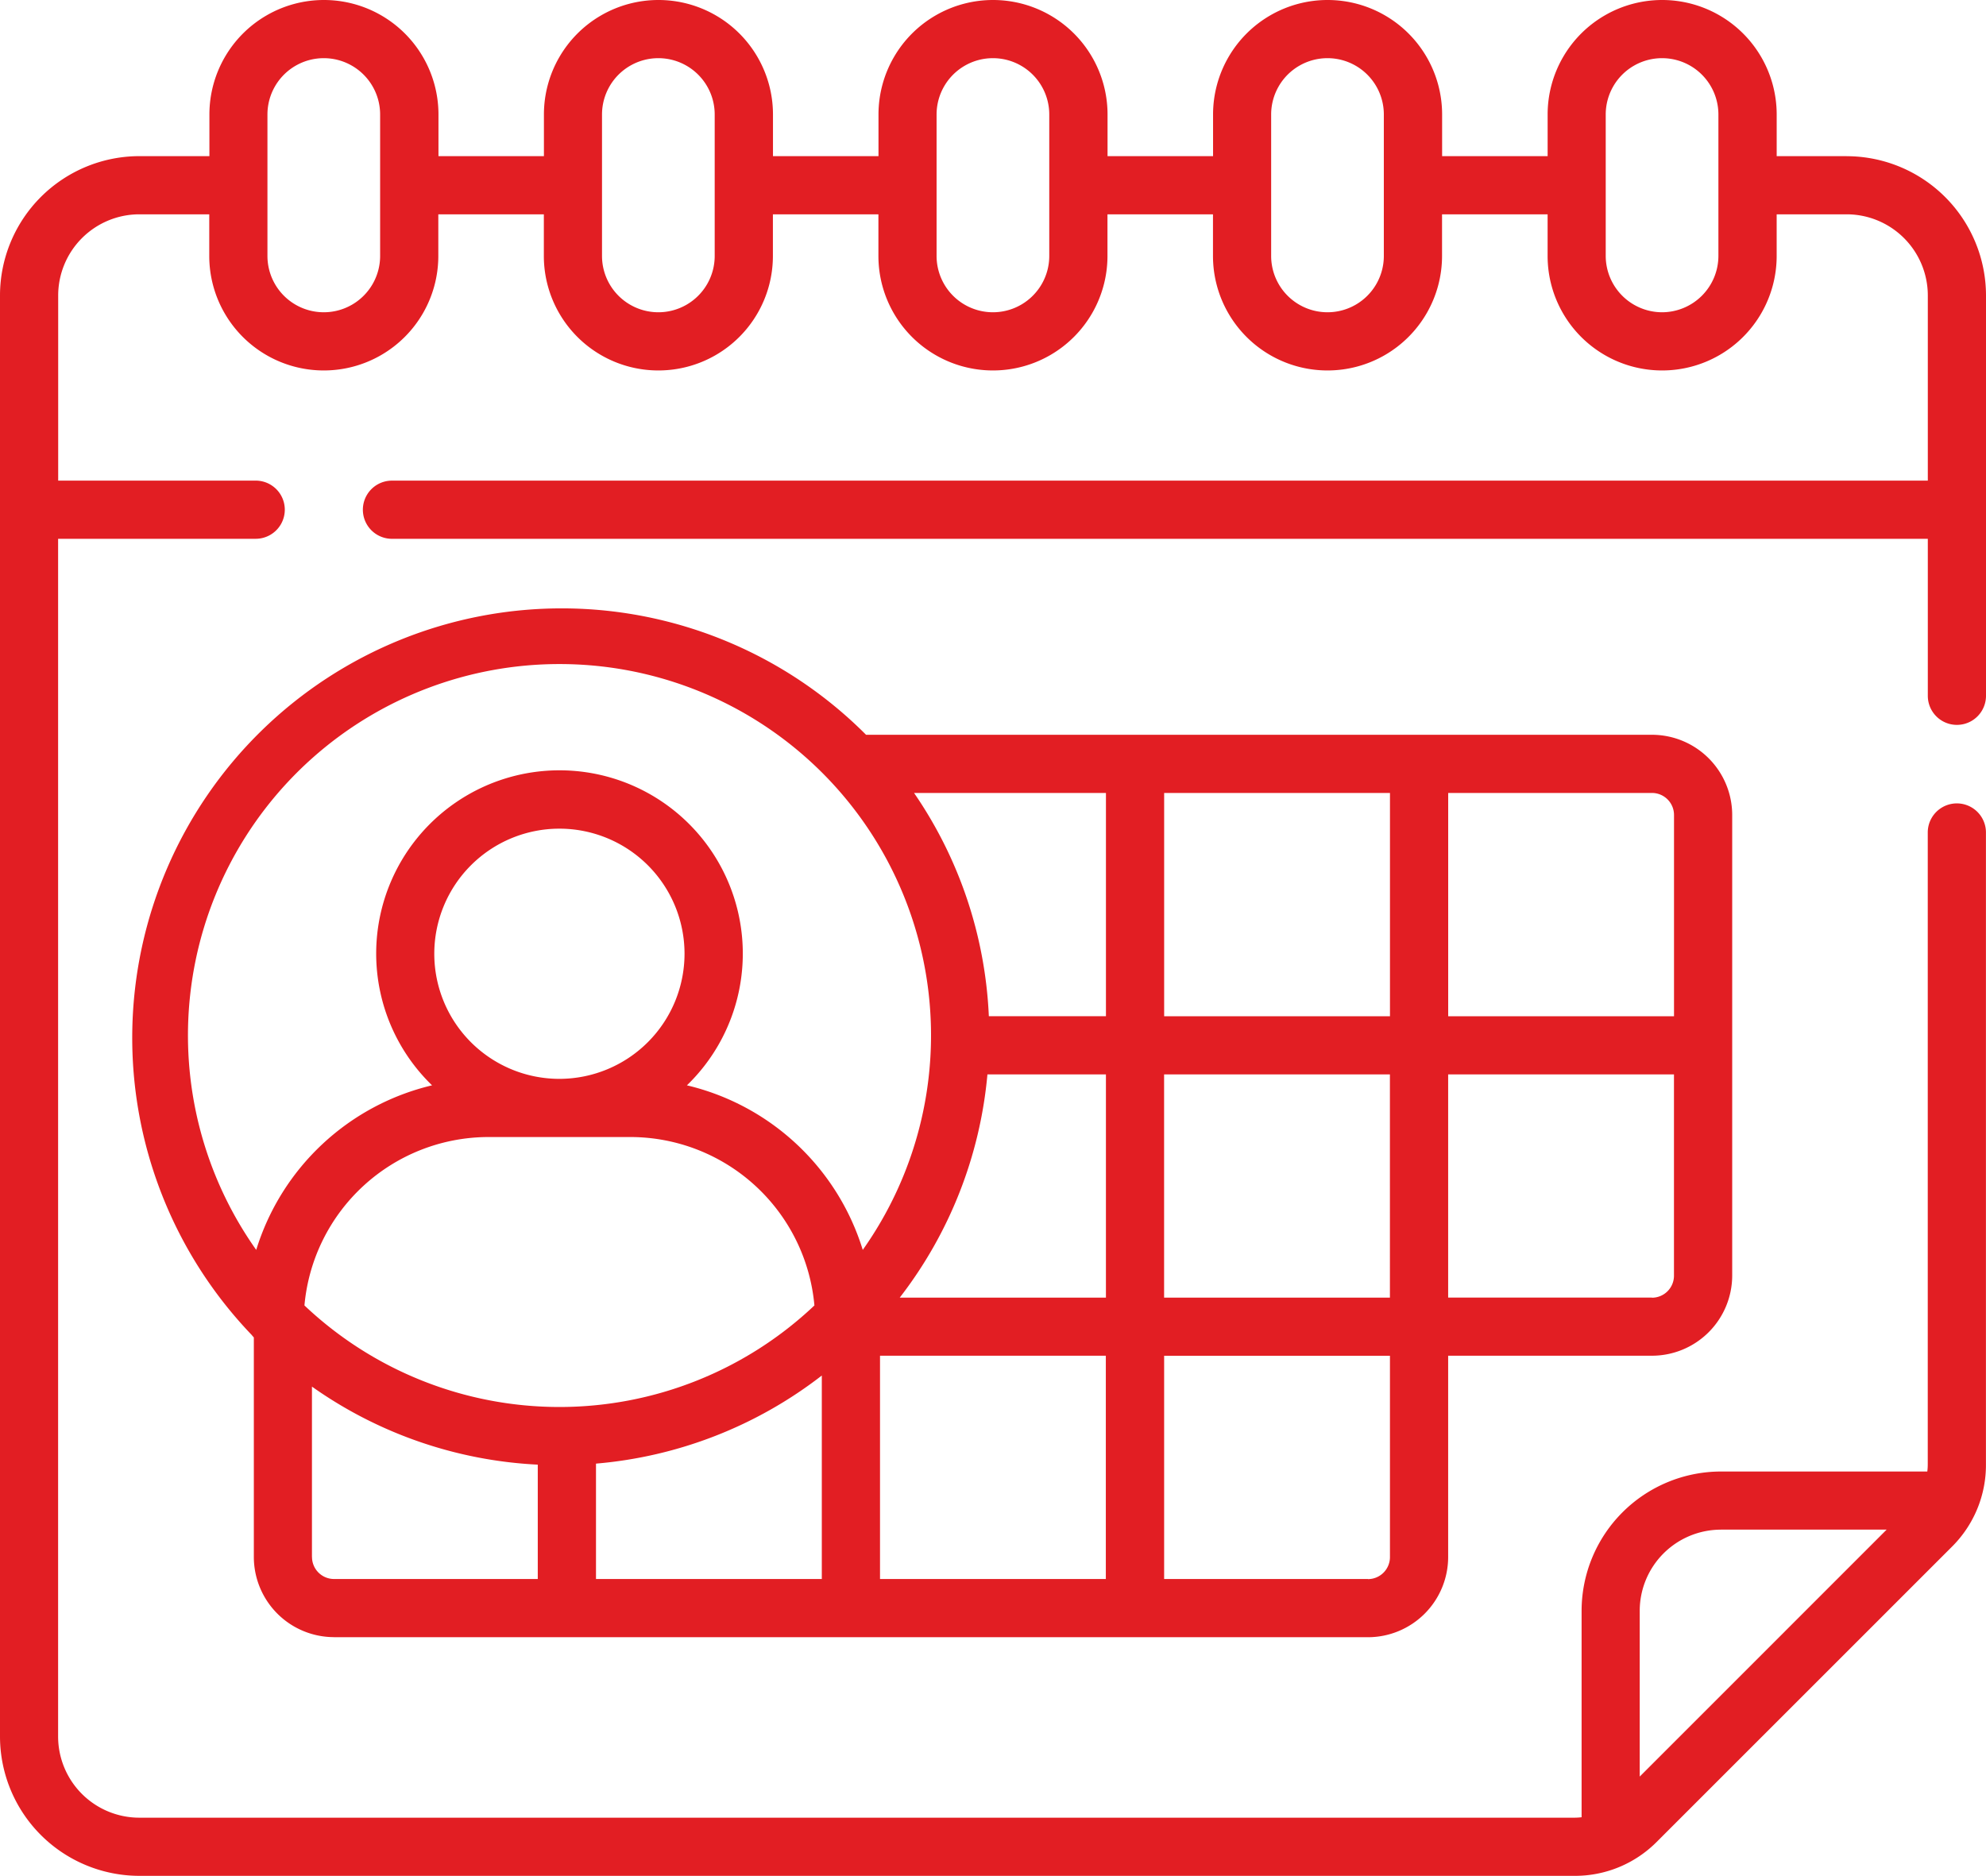
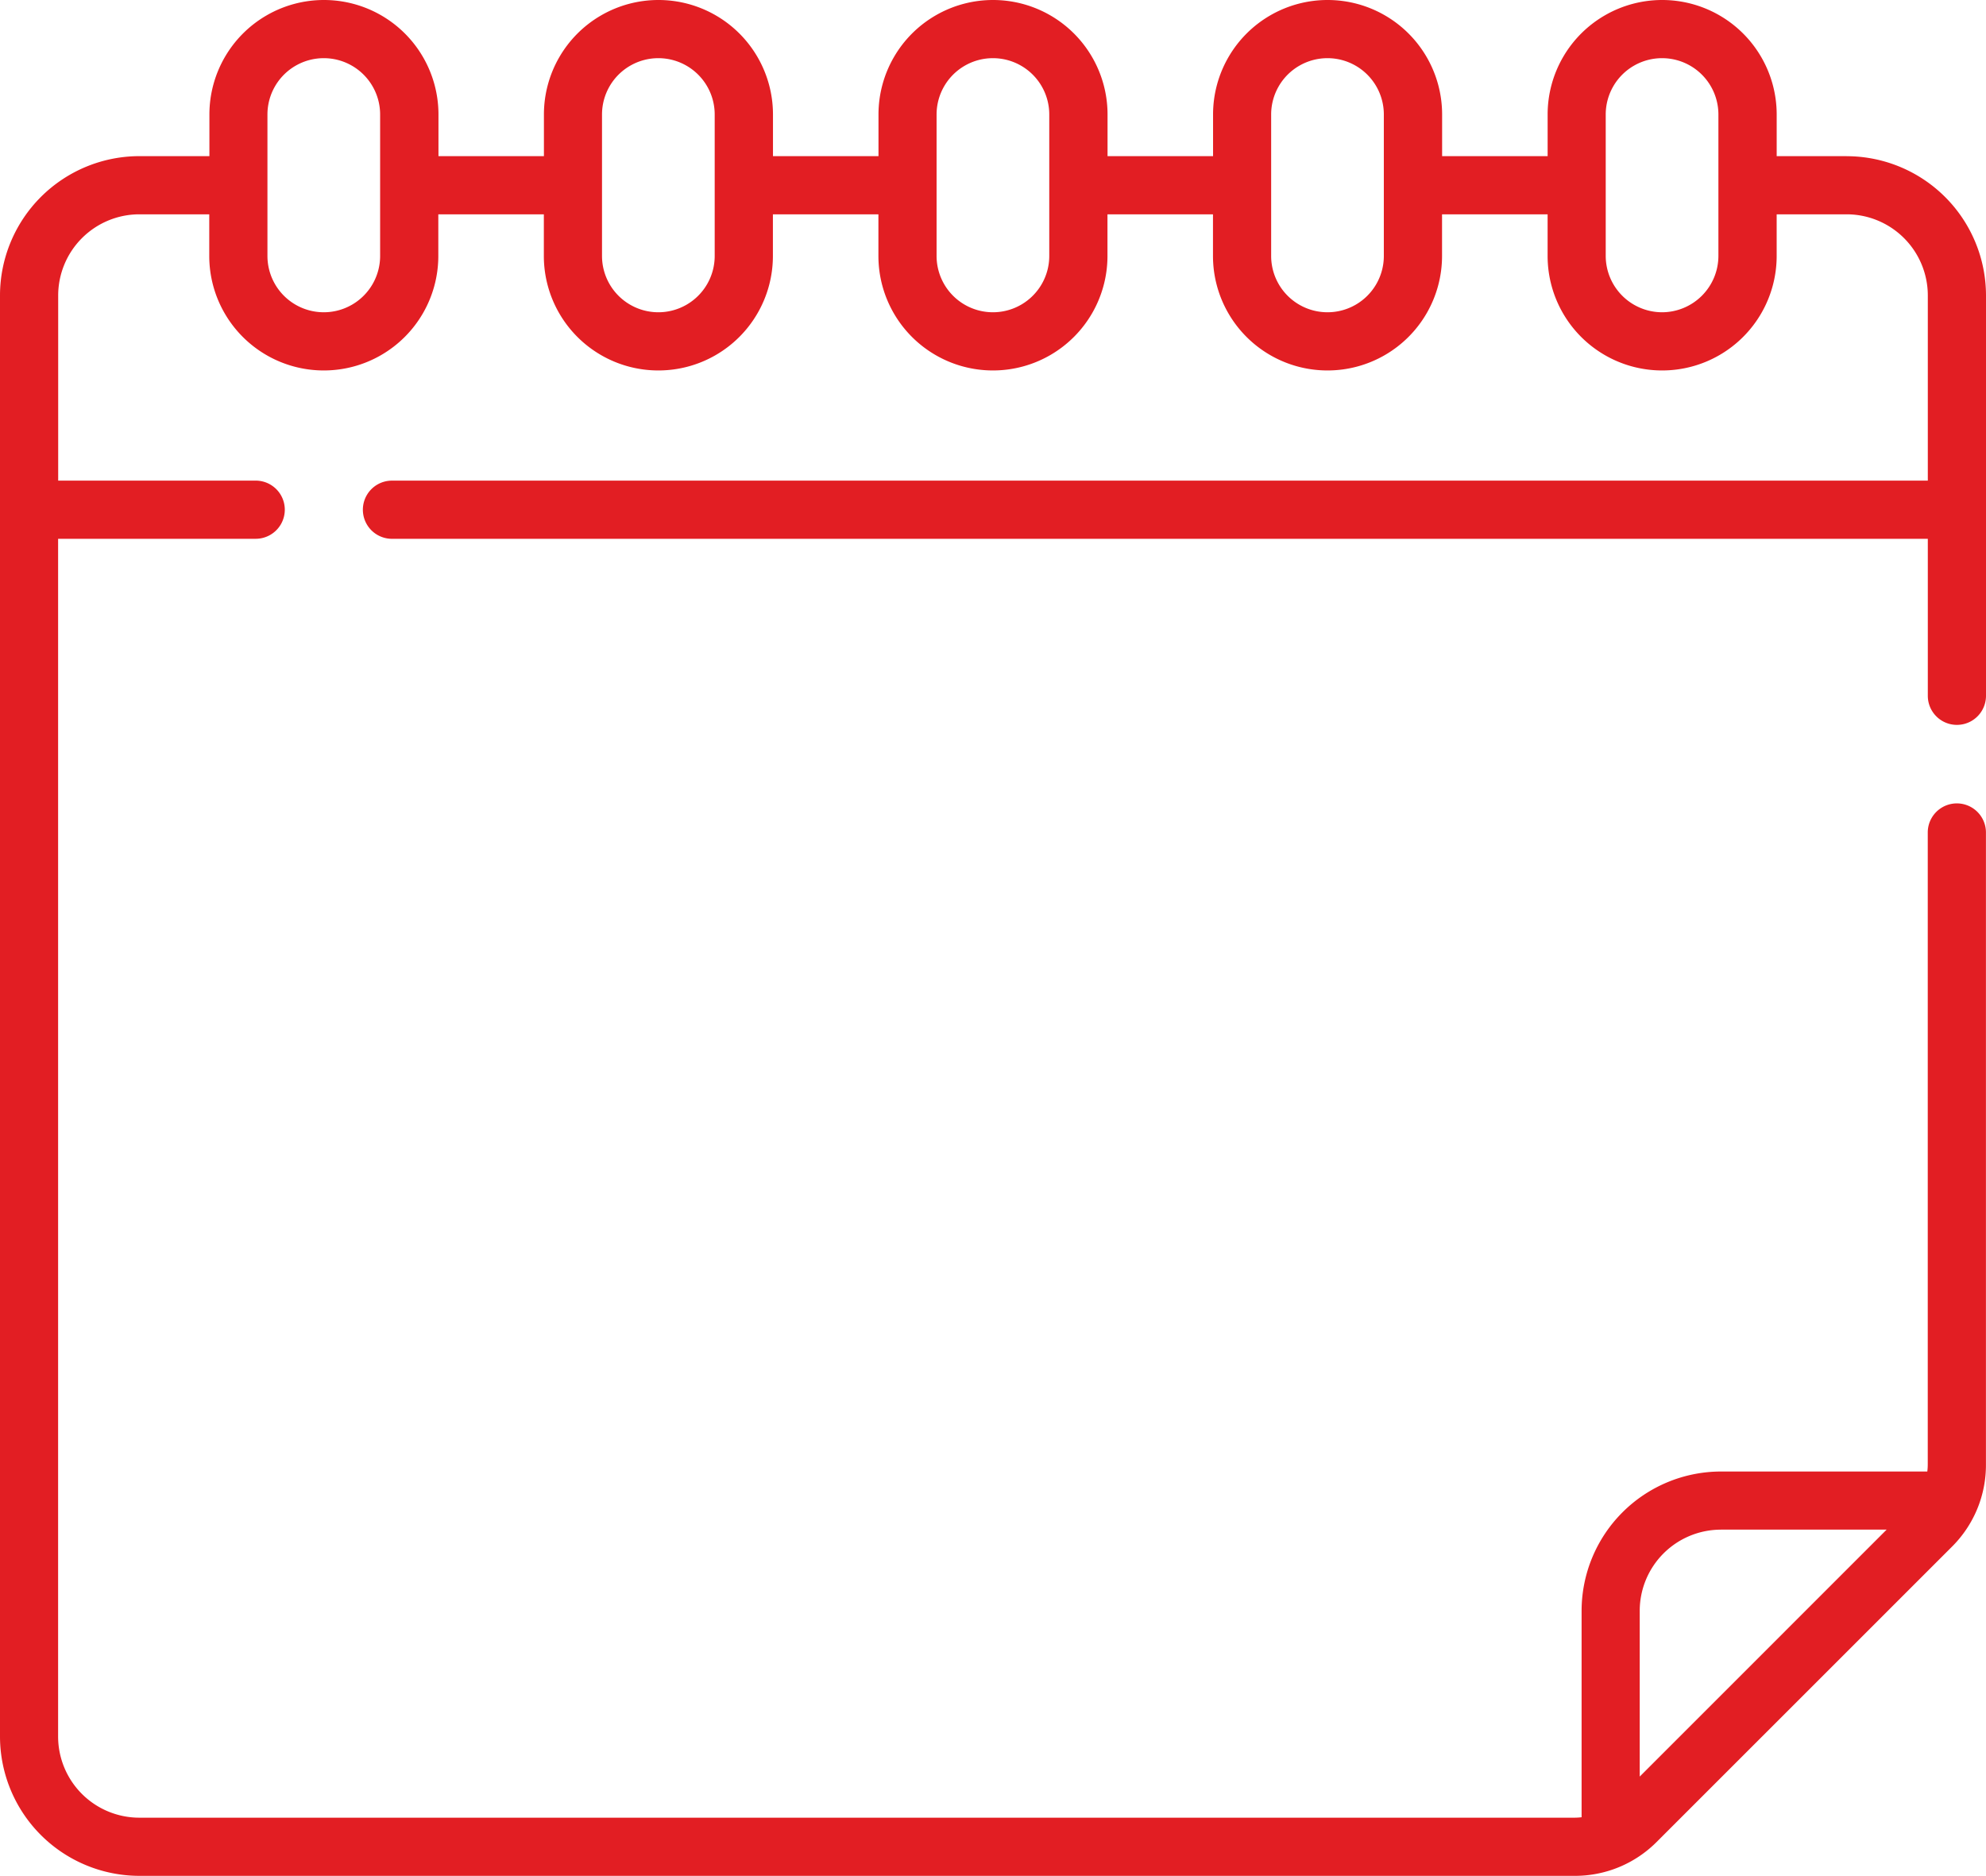
<svg xmlns="http://www.w3.org/2000/svg" width="105.536" height="99.704" viewBox="0 0 105.536 99.704">
  <g id="Groupe_3" data-name="Groupe 3" transform="translate(0 -14.148)">
    <g id="Groupe_2" data-name="Groupe 2" transform="translate(0 14.148)">
-       <path id="Tracé_3" data-name="Tracé 3" d="M44.3,225.194H99.246a4.267,4.267,0,0,0,4.262-4.262v-10.7H114.34a4.267,4.267,0,0,0,4.262-4.262V181.491a4.267,4.267,0,0,0-4.262-4.262H72.575a22.823,22.823,0,0,0-32.646,31.9,1.521,1.521,0,0,0,.113.131v11.668a4.266,4.266,0,0,0,4.261,4.262Zm11.98-29.677a6.649,6.649,0,1,1,6.649-6.649A6.657,6.657,0,0,1,56.283,195.517Zm3.811,3.092a9.829,9.829,0,0,1,9.74,8.951,19.707,19.707,0,0,1-27.1,0,9.829,9.829,0,0,1,9.74-8.951h7.621Zm18.931-3.33h6.3v11.866H74.365A22.717,22.717,0,0,0,79.025,195.279Zm21.391,11.866h-12V195.279h12Zm-42.189,8.822a22.719,22.719,0,0,0,12-4.682V222.1h-12Zm-15.094,4.966v-9.059a22.7,22.7,0,0,0,12,4.148V222.1H44.3A1.171,1.171,0,0,1,43.133,220.932Zm30.187-10.7h12V222.1h-12ZM99.246,222.1H88.415V210.236h12v10.7a1.171,1.171,0,0,1-1.17,1.17Zm15.094-14.958H103.508V195.279h12v10.7a1.171,1.171,0,0,1-1.17,1.17Zm1.17-25.653v10.7h-12V180.321H114.34a1.171,1.171,0,0,1,1.17,1.17Zm-15.094,10.7h-12V180.321h12ZM85.323,180.321v11.866H79.1a22.7,22.7,0,0,0-3.974-11.866ZM56.283,173.47A19.735,19.735,0,0,1,72.4,204.608a12.887,12.887,0,0,0-9.344-8.747,9.741,9.741,0,1,0-13.543,0,12.886,12.886,0,0,0-9.344,8.747A19.735,19.735,0,0,1,56.283,173.47Z" transform="translate(-26.553 -138.175)" fill="#e21e23" />
      <path id="Tracé_4" data-name="Tracé 4" d="M98.133,22.447h-3.72V20.234a6.086,6.086,0,0,0-12.172,0v2.213H76.634V20.234a6.086,6.086,0,0,0-12.172,0v2.213H58.855V20.234a6.086,6.086,0,1,0-12.172,0v2.213H41.076V20.234a6.086,6.086,0,0,0-12.172,0v2.213H23.3V20.234a6.086,6.086,0,0,0-12.172,0v2.213H7.4A7.412,7.412,0,0,0,0,29.85v76.6a7.412,7.412,0,0,0,7.4,7.4H83.678a6.119,6.119,0,0,0,4.355-1.8l15.7-15.7a6.118,6.118,0,0,0,1.8-4.355v-33.6a1.546,1.546,0,0,0-3.092,0v33.6a3.1,3.1,0,0,1-.024.365H91.446a7.412,7.412,0,0,0-7.4,7.4v10.975a3.1,3.1,0,0,1-.365.024H7.4a4.317,4.317,0,0,1-4.312-4.312V42.785h10.5a1.546,1.546,0,1,0,0-3.092H3.092V29.85A4.317,4.317,0,0,1,7.4,25.539h3.72v2.213a6.086,6.086,0,1,0,12.172,0V25.539H28.9v2.213a6.086,6.086,0,1,0,12.172,0V25.539h5.607v2.213a6.086,6.086,0,1,0,12.172,0V25.539h5.607v2.213a6.086,6.086,0,1,0,12.172,0V25.539H82.24v2.213a6.086,6.086,0,1,0,12.172,0V25.539h3.72a4.317,4.317,0,0,1,4.312,4.312v9.843H20.829a1.546,1.546,0,0,0,0,3.092h81.615v8.344a1.546,1.546,0,1,0,3.092,0V29.85a7.412,7.412,0,0,0-7.4-7.4Zm-6.687,73h8.812L87.135,108.574V99.762A4.316,4.316,0,0,1,91.446,95.45ZM20.2,27.751a2.994,2.994,0,1,1-5.988,0V20.234a2.994,2.994,0,0,1,5.988,0Zm17.779,0a2.994,2.994,0,1,1-5.988,0V20.234a2.994,2.994,0,0,1,5.988,0Zm17.779,0a2.994,2.994,0,1,1-5.988,0V20.234a2.994,2.994,0,1,1,5.988,0Zm17.779,0a2.994,2.994,0,1,1-5.988,0V20.234a2.994,2.994,0,0,1,5.988,0Zm14.785,2.994a3,3,0,0,1-2.994-2.994V20.234a2.994,2.994,0,0,1,5.988,0v3.755s0,0,0,0,0,0,0,0v3.755A3,3,0,0,1,88.326,30.745Z" transform="translate(0 -14.148)" fill="#e21e23" />
    </g>
  </g>
</svg>